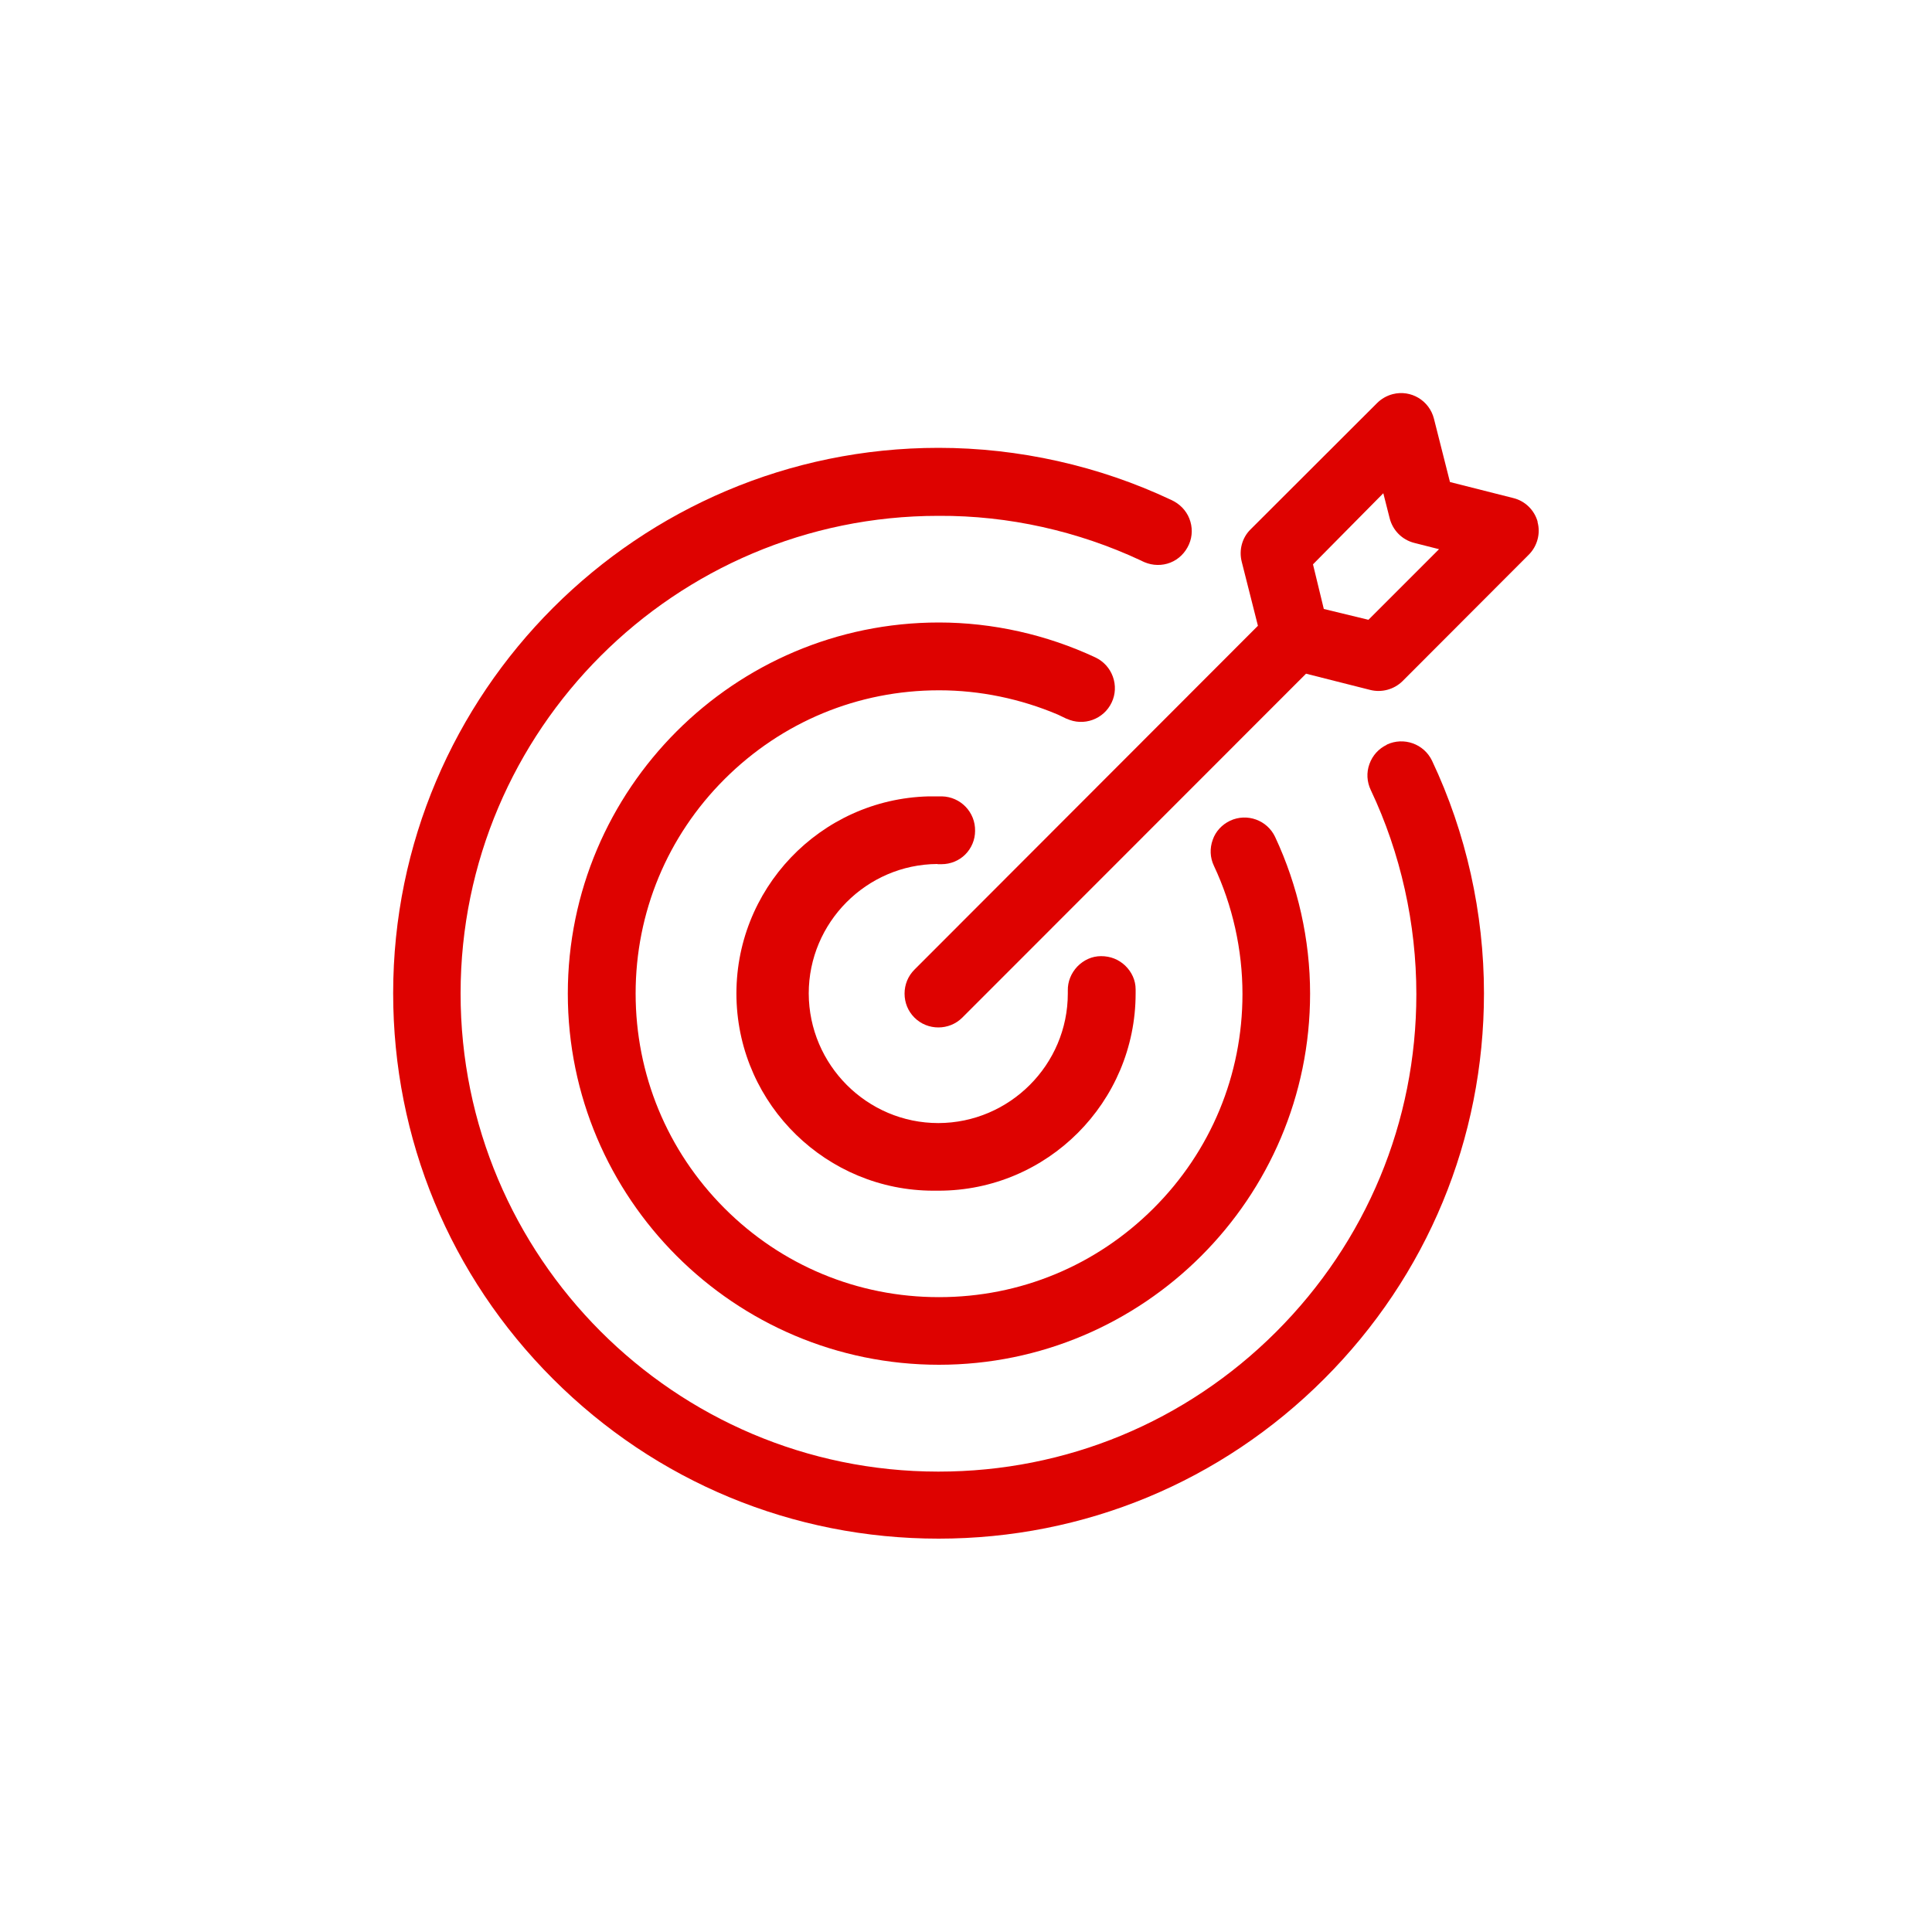
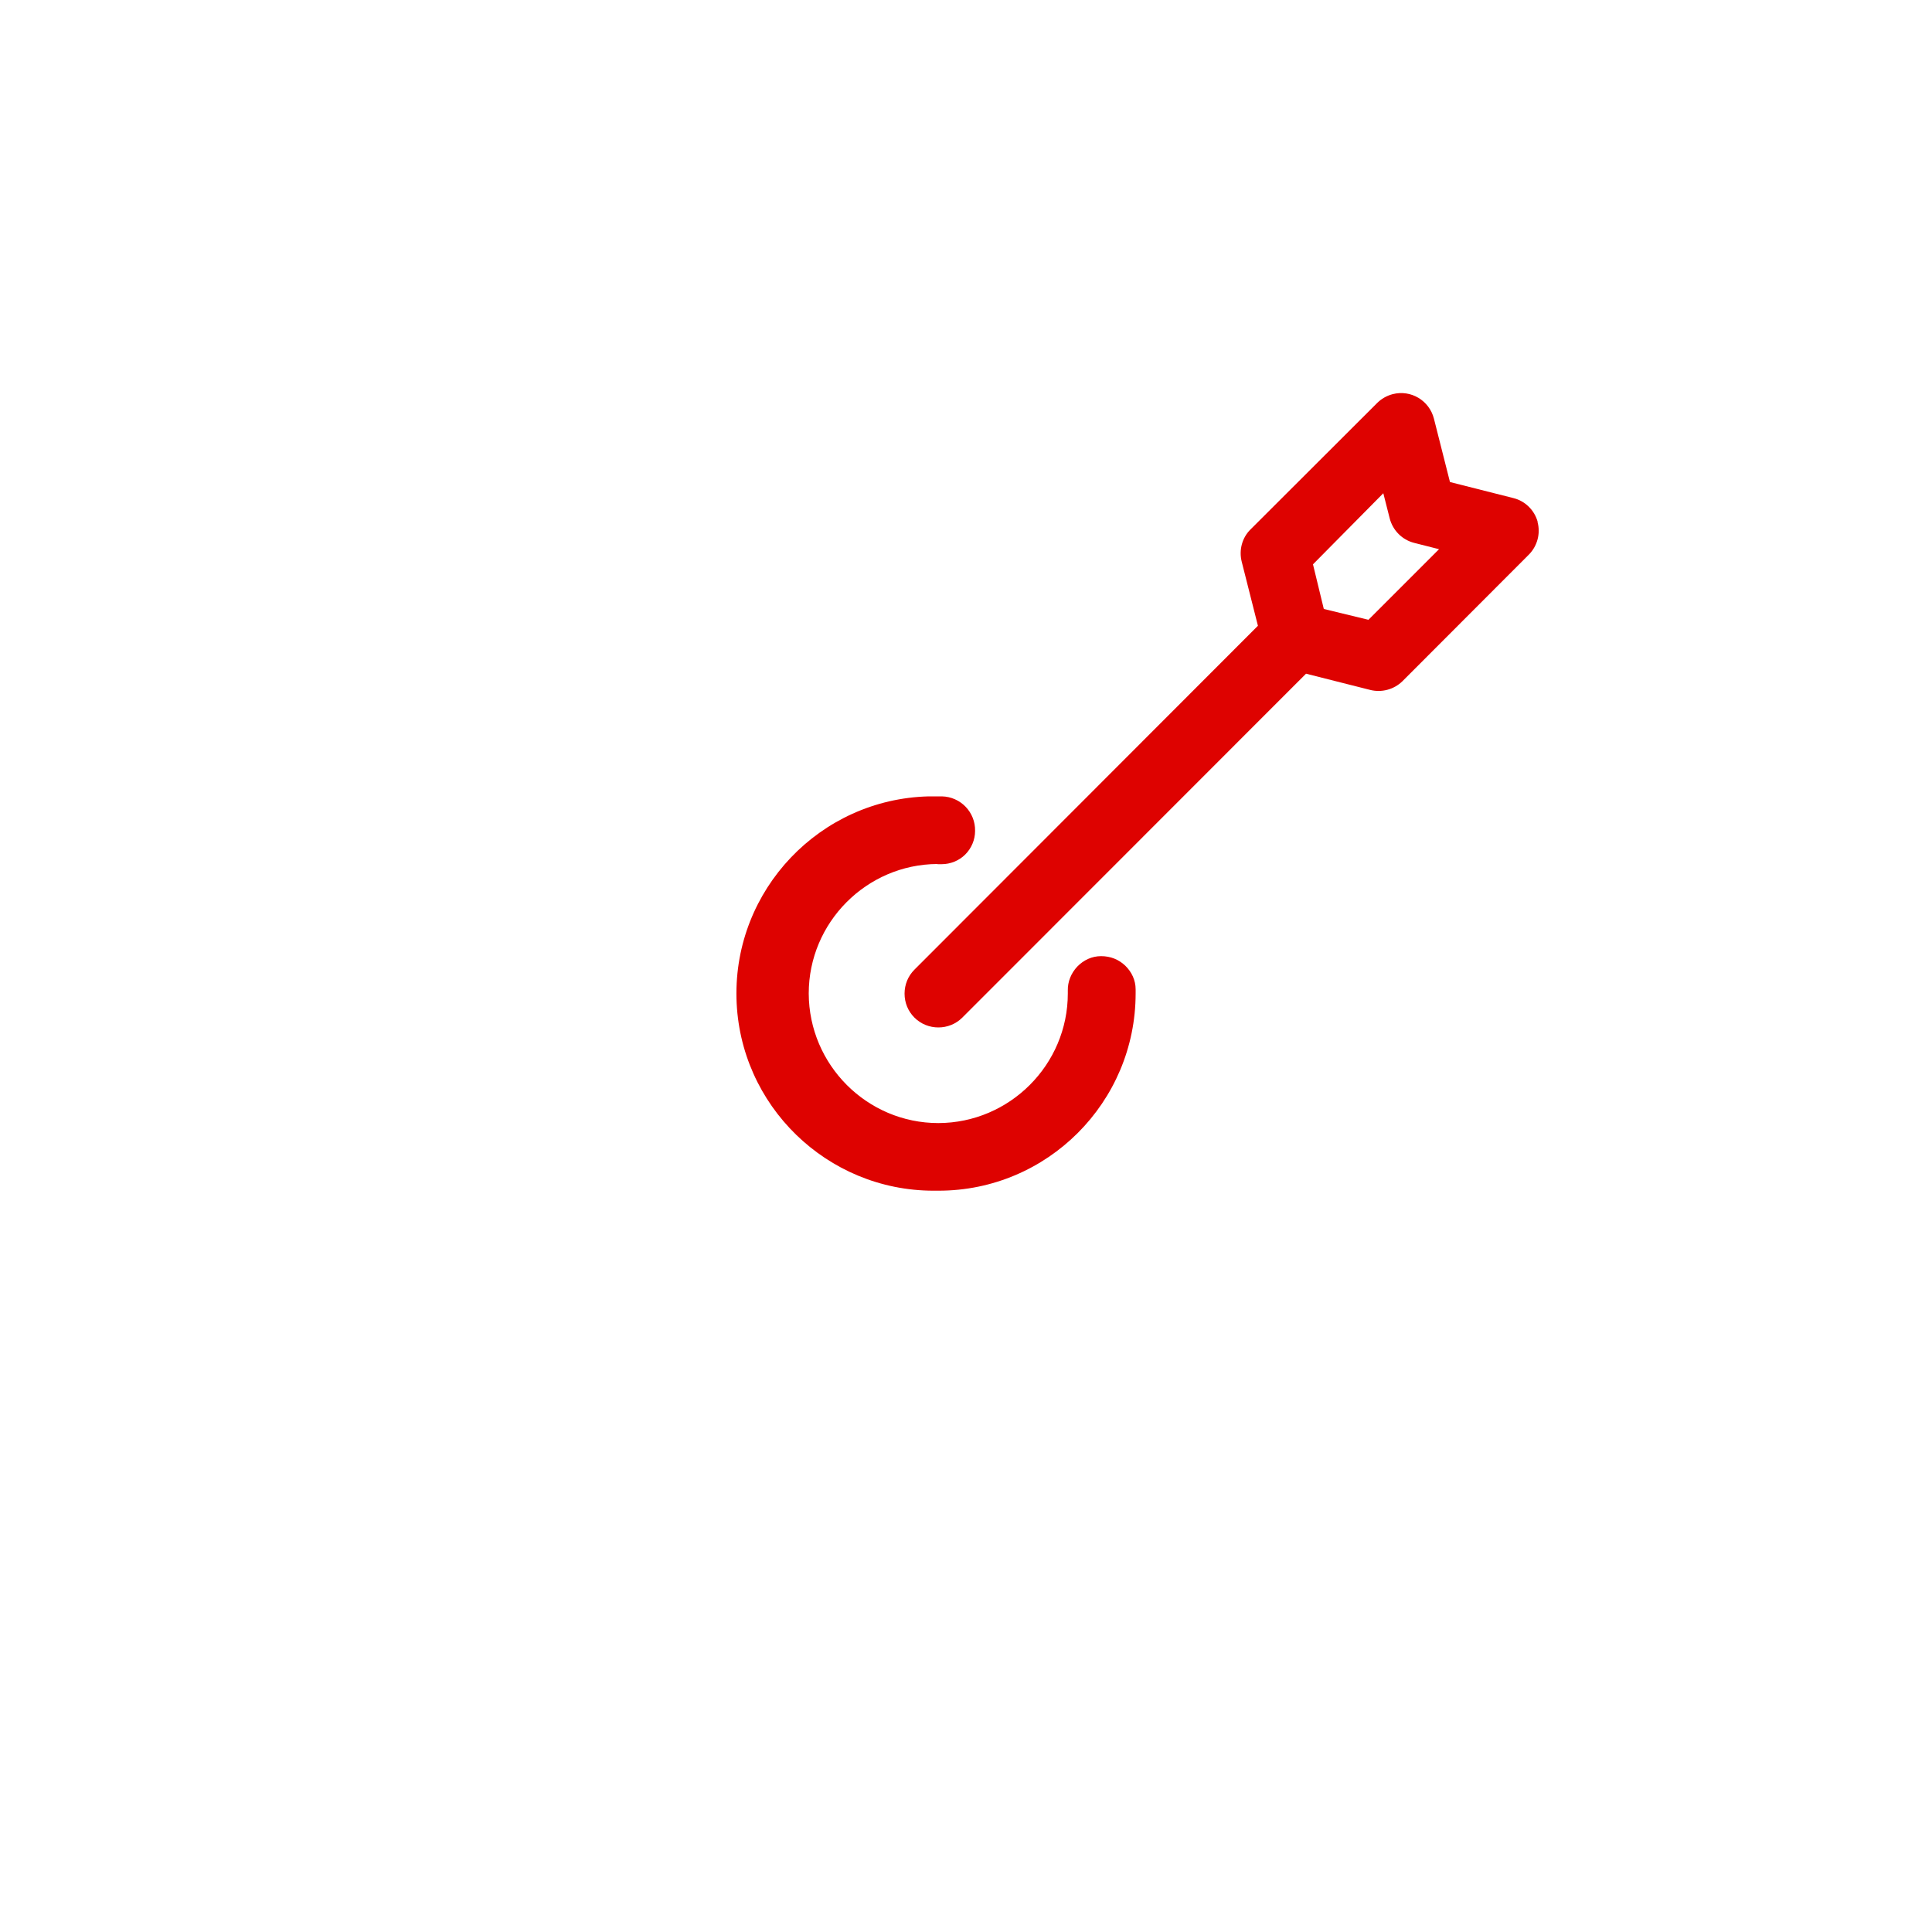
<svg xmlns="http://www.w3.org/2000/svg" id="Layer_2" data-name="Layer 2" viewBox="0 0 100 100">
  <defs>
    <style>
      .cls-1 {
        fill: #de0200;
      }
    </style>
  </defs>
  <path class="cls-1" d="M48.53,44.73h.21c.45,0,.9-.18,1.22-.5s.51-.76.51-1.22c.02-.97-.75-1.77-1.72-1.79h-.17c-.17,0-.34,0-.51,0-5.63.14-10.09,4.83-9.95,10.46.14,5.54,4.69,9.95,10.2,9.95.09,0,.17,0,.26,0,5.63,0,10.2-4.58,10.2-10.21v-.21c0-.47-.2-.9-.54-1.23-.34-.32-.76-.49-1.25-.49-.47,0-.9.2-1.23.54-.32.34-.5.78-.49,1.24v.15c0,3.69-3.01,6.7-6.7,6.71-3.69,0-6.7-3.01-6.71-6.71,0-3.67,2.99-6.68,6.66-6.7Z" />
-   <path class="cls-1" d="M71.78,38.55c-.42.2-.74.55-.9,1-.16.44-.13.92.07,1.34,1.55,3.27,2.36,6.92,2.36,10.57,0,6.61-2.59,12.81-7.26,17.48-4.67,4.66-10.87,7.23-17.47,7.23h-.03c-13.64-.01-24.72-11.12-24.71-24.76.01-13.63,11.1-24.71,24.73-24.71h.03c3.6-.02,7.2.79,10.45,2.31l.08.04s.08.04.11.05c.43.18.91.19,1.34.02.43-.17.77-.51.96-.94s.19-.91.02-1.34c-.17-.43-.51-.77-.93-.96-3.74-1.77-7.91-2.7-12.05-2.7h0c-15.56,0-28.23,12.66-28.23,28.23,0,7.54,2.94,14.63,8.27,19.96,5.33,5.33,12.42,8.27,19.96,8.27h0c7.54,0,14.63-2.94,19.96-8.27,5.33-5.33,8.27-12.42,8.27-19.96,0-4.14-.92-8.3-2.69-12.04-.42-.87-1.46-1.24-2.34-.83Z" />
-   <path class="cls-1" d="M55.21,37.2c.88.41,1.92.03,2.33-.84.2-.42.22-.9.06-1.34-.16-.44-.48-.79-.9-.99-2.52-1.18-5.32-1.81-8.1-1.81h0c-10.59,0-19.21,8.62-19.21,19.21s8.62,19.21,19.21,19.21,19.21-8.62,19.21-19.21c0-2.79-.63-5.59-1.81-8.11-.41-.87-1.45-1.25-2.33-.84-.42.2-.75.55-.9.99-.16.44-.14.92.06,1.34.97,2.06,1.48,4.35,1.48,6.64,0,4.19-1.64,8.14-4.61,11.1-2.97,2.96-6.9,4.59-11.09,4.59h-.02c-4.19,0-8.14-1.64-11.1-4.61-2.96-2.97-4.59-6.92-4.59-11.11,0-4.19,1.64-8.14,4.61-11.1,2.97-2.96,6.9-4.59,11.09-4.59h.02c2.1,0,4.21.44,6.14,1.26l.46.22Z" />
  <path class="cls-1" d="M79.59,27.01c-.17-.61-.65-1.08-1.26-1.23l-3.28-.83-.83-3.28c-.24-.94-1.19-1.51-2.13-1.27-.31.08-.59.24-.81.46l-6.55,6.54c-.44.43-.61,1.07-.46,1.67l.84,3.32-17.78,17.8c-.33.33-.51.77-.51,1.24s.18.91.51,1.24c.34.34.79.51,1.24.51s.9-.17,1.24-.51l17.79-17.8,3.32.84c.59.15,1.23-.02,1.67-.45l6.54-6.55c.44-.44.62-1.1.45-1.7ZM74.49,28.42l-3.66,3.66-2.31-.56-.56-2.31,3.64-3.68.33,1.3c.16.62.64,1.11,1.27,1.27l1.3.33Z" />
</svg>